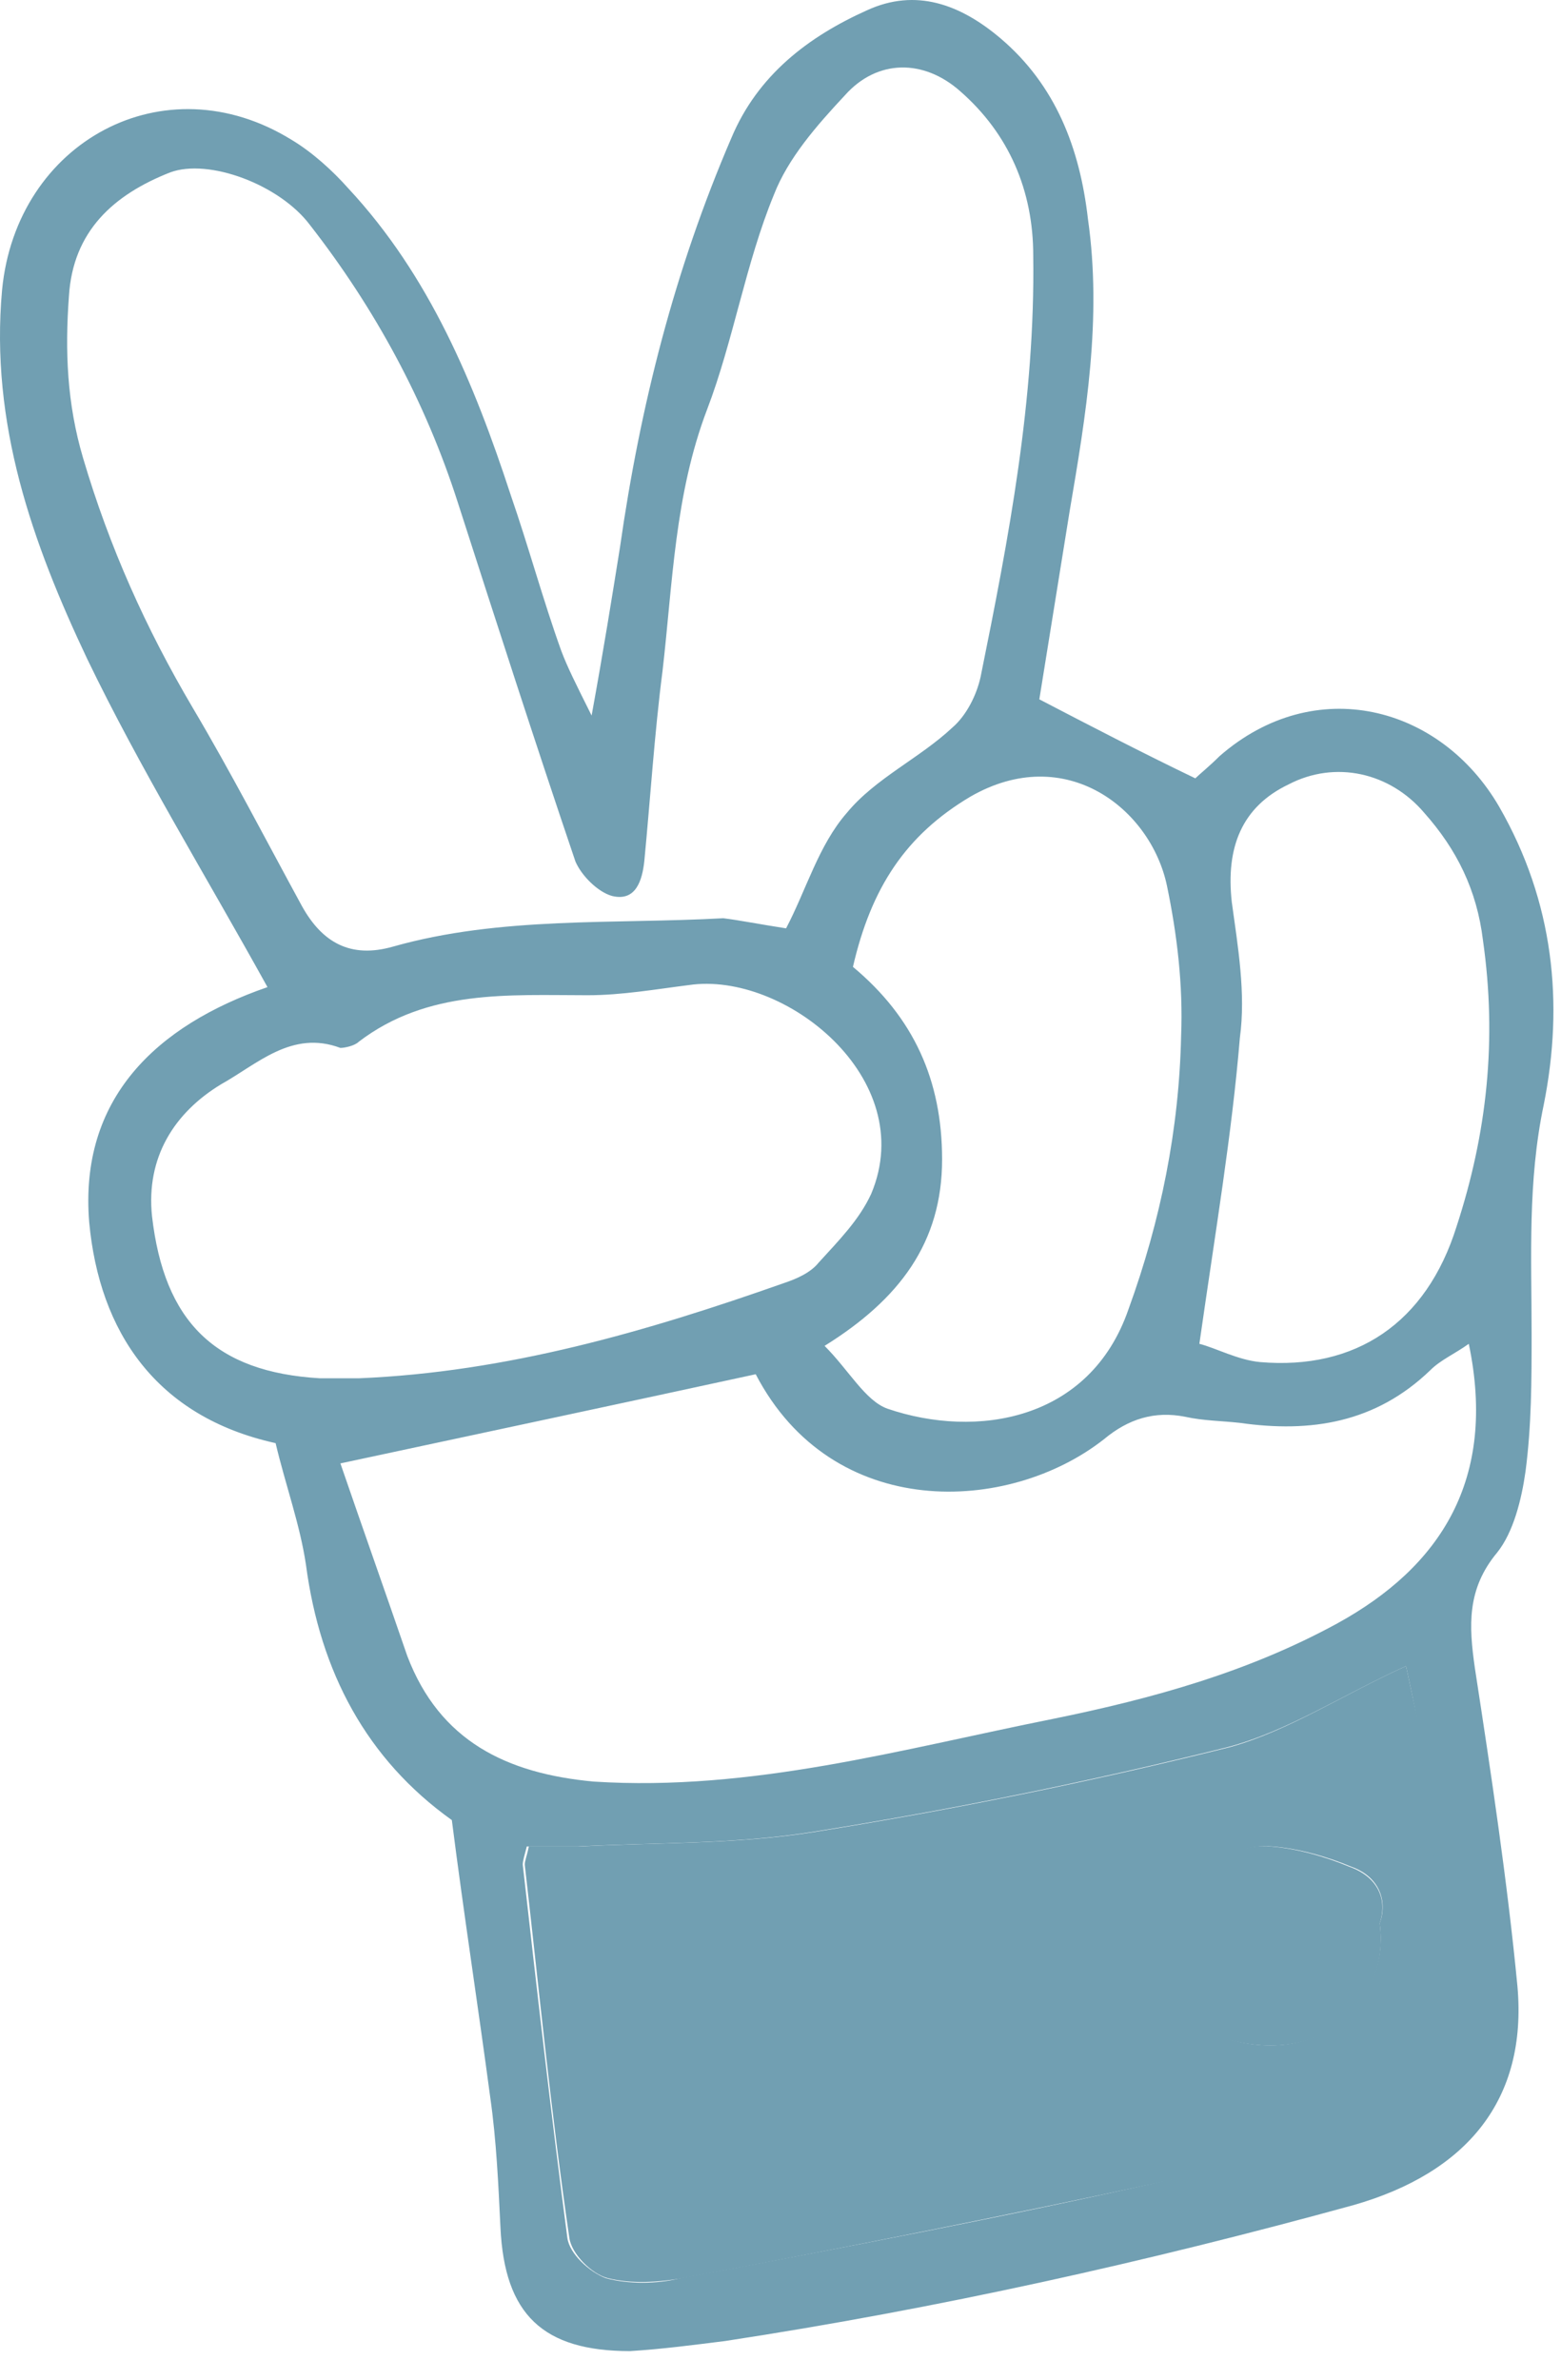
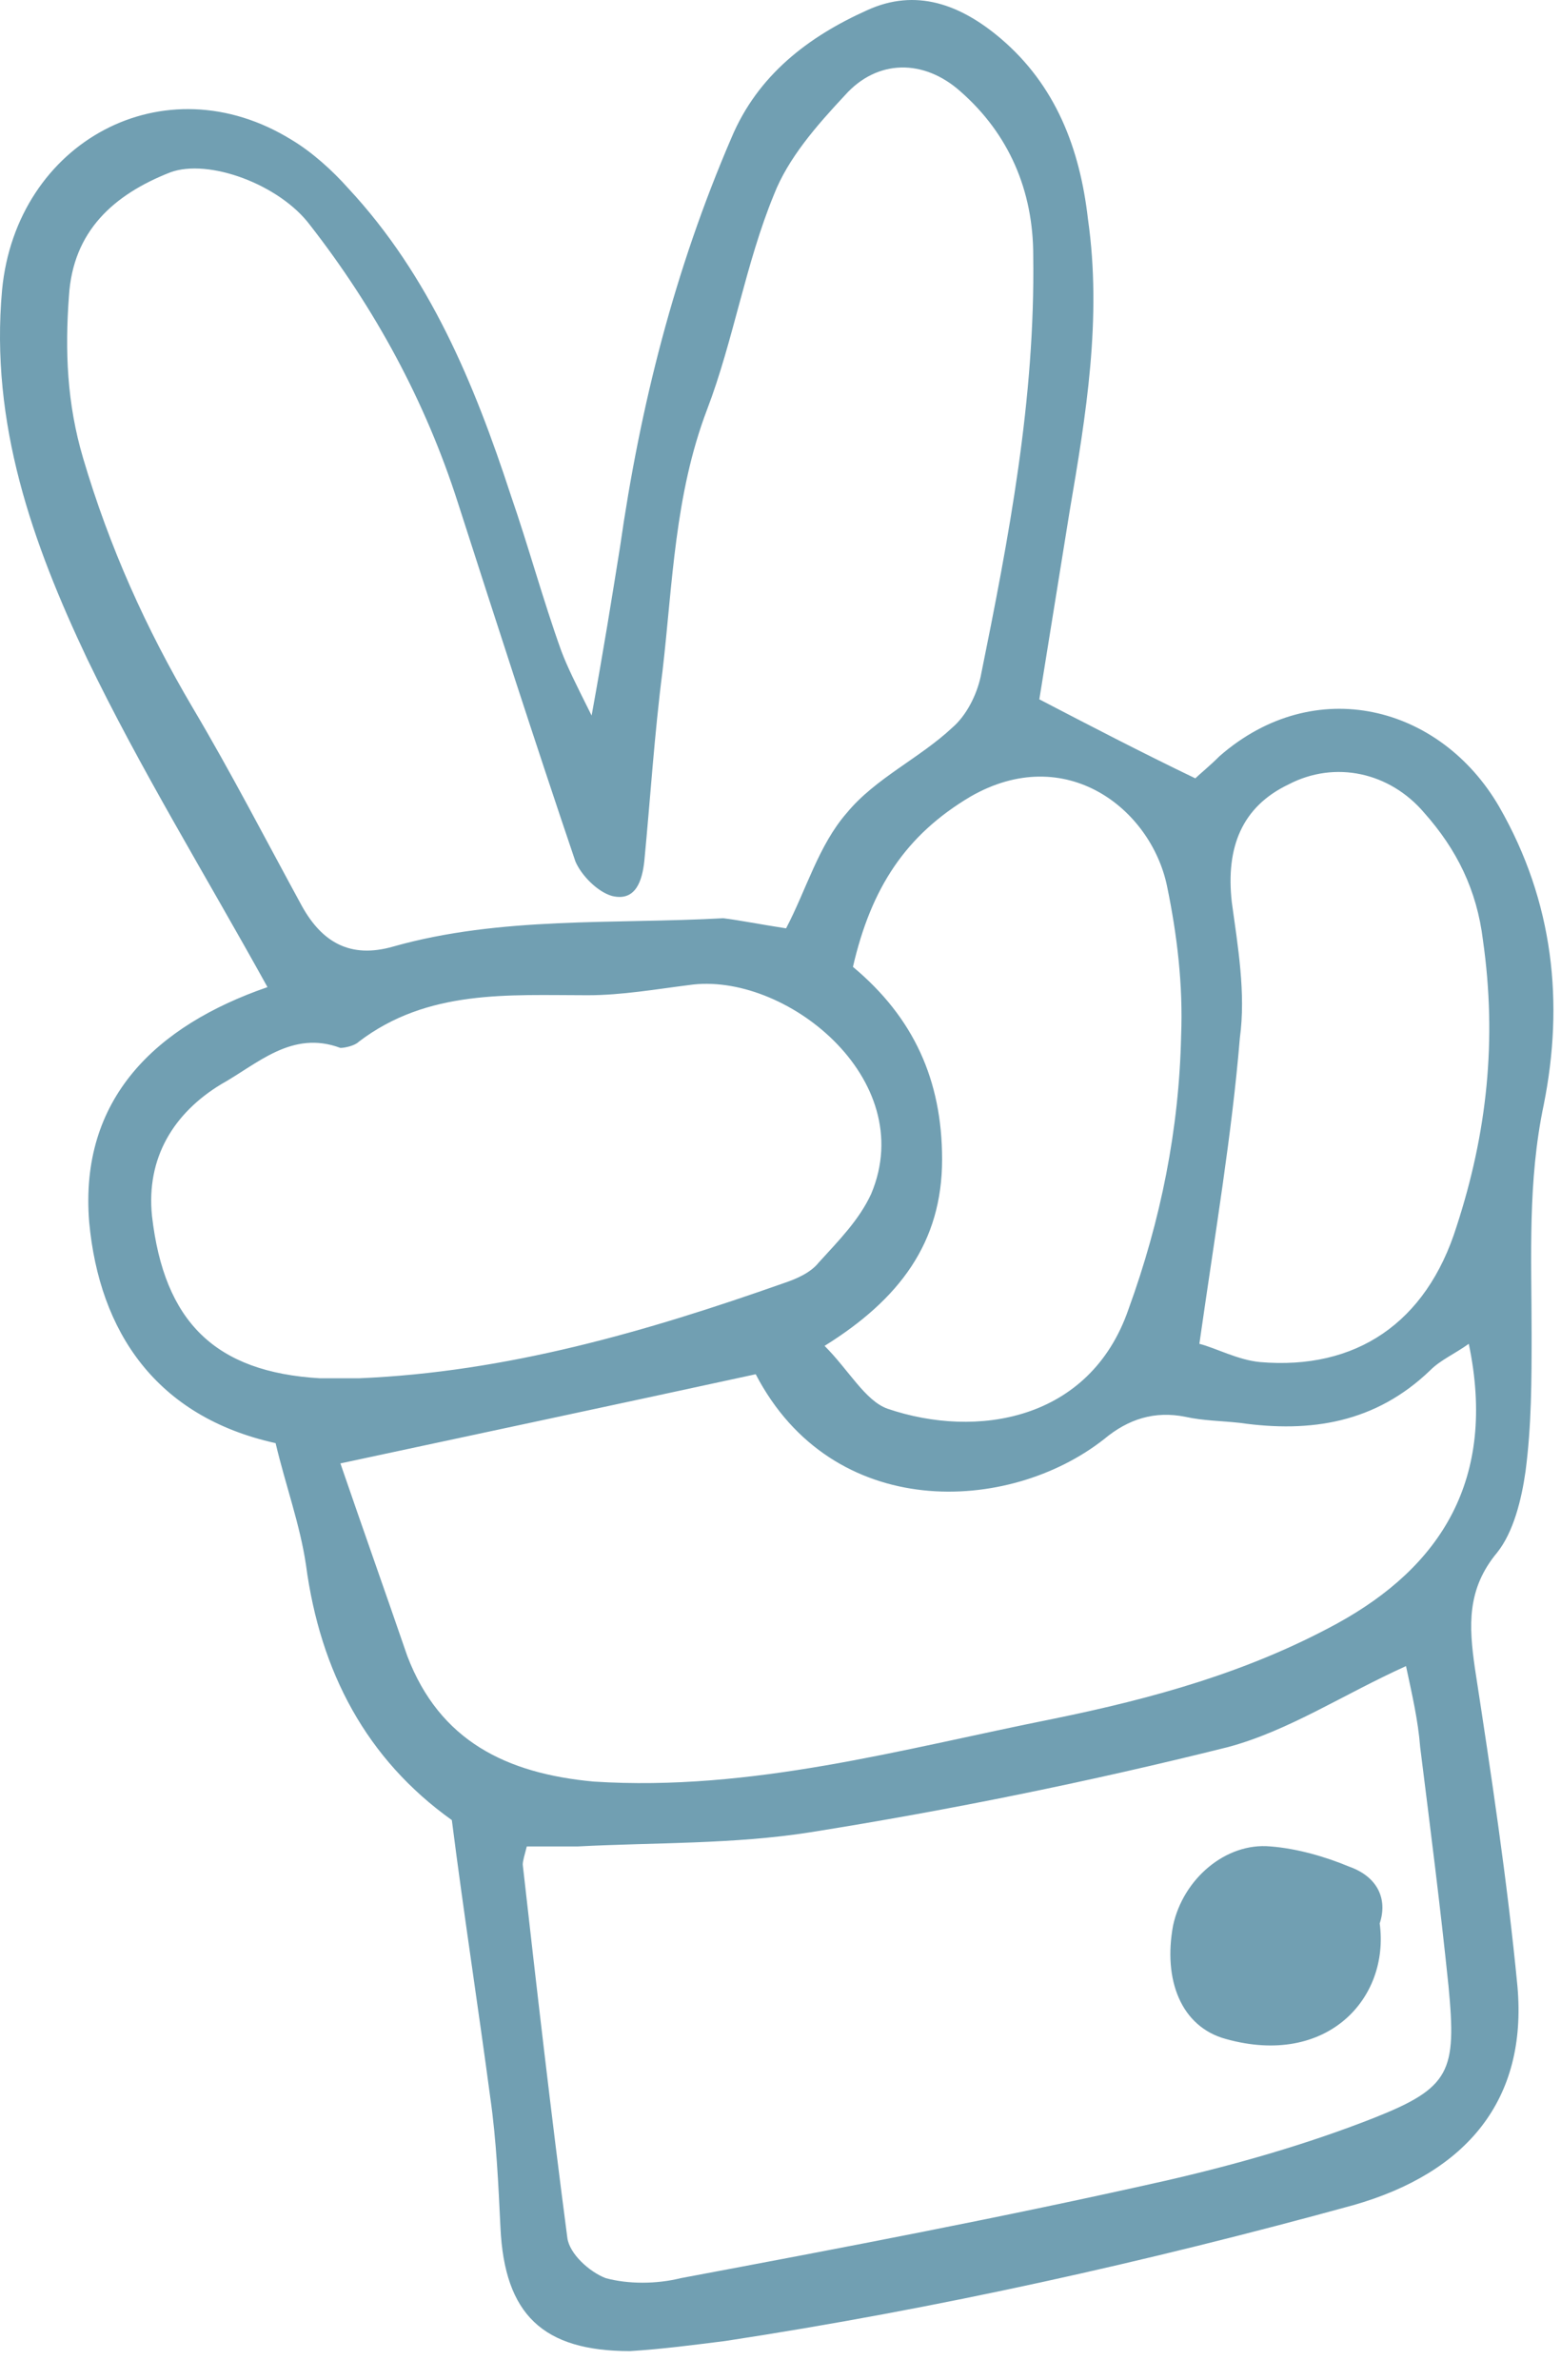
<svg xmlns="http://www.w3.org/2000/svg" width="42" height="64" viewBox="0 0 42 64" fill="none">
-   <path fill-rule="evenodd" clip-rule="evenodd" d="M37.83 44.808C37.993 45.571 38.157 46.279 38.266 46.988C38.538 49.114 38.865 51.239 39.029 53.42C39.247 55.709 39.029 56.145 37.012 56.963C35.213 57.671 33.306 58.271 31.398 58.652C27.092 59.579 22.731 60.451 18.371 61.269C17.716 61.378 17.008 61.432 16.354 61.269C15.918 61.16 15.373 60.615 15.318 60.179C14.828 56.854 14.501 53.474 14.119 50.149C14.119 50.04 14.174 49.931 14.228 49.659C14.664 49.659 15.155 49.659 15.591 49.659C17.662 49.55 19.788 49.604 21.859 49.277C25.62 48.678 29.381 47.914 33.087 46.988C34.668 46.552 36.14 45.571 37.83 44.808ZM37.121 51.73C37.339 51.13 37.121 50.476 36.358 50.204C35.704 49.931 34.941 49.713 34.232 49.659C33.033 49.55 31.888 50.531 31.616 51.785C31.343 53.256 31.834 54.455 33.033 54.837C35.649 55.6 37.394 53.692 37.121 51.73Z" fill="#719FB2" />
  <path fill-rule="evenodd" clip-rule="evenodd" d="M12.157 48.95C9.867 47.315 8.614 44.971 8.232 42.082C8.069 40.992 7.687 39.956 7.415 38.812C4.199 38.103 2.673 35.814 2.4 32.871C2.127 29.546 4.199 27.583 7.197 26.548C5.507 23.495 3.763 20.661 2.345 17.718C0.874 14.611 -0.271 11.395 0.056 7.797C0.438 3.818 4.417 1.638 7.851 3.764C8.396 4.091 8.941 4.581 9.377 5.072C11.557 7.416 12.756 10.305 13.738 13.303C14.228 14.72 14.61 16.137 15.1 17.5C15.264 17.936 15.482 18.372 15.918 19.244C16.245 17.445 16.463 16.082 16.681 14.72C17.226 10.904 18.152 7.252 19.679 3.709C20.387 2.02 21.75 0.984 23.331 0.275C24.639 -0.324 25.838 0.112 26.928 1.038C28.4 2.292 29.054 3.982 29.272 5.89C29.654 8.56 29.218 11.177 28.781 13.739C28.509 15.428 28.236 17.118 27.964 18.808C29.326 19.516 30.689 20.225 32.161 20.933C32.27 20.825 32.542 20.607 32.815 20.334C35.377 18.099 38.756 18.971 40.337 21.697C41.809 24.259 42.081 26.984 41.536 29.709C41.1 31.78 41.209 33.797 41.209 35.868C41.209 37.122 41.209 38.321 41.045 39.575C40.937 40.338 40.718 41.21 40.282 41.755C39.465 42.736 39.519 43.718 39.683 44.862C40.119 47.697 40.555 50.585 40.828 53.42C41.1 56.472 39.465 58.434 36.412 59.306C30.853 60.833 25.238 62.086 19.515 62.959C18.643 63.068 17.826 63.176 16.953 63.231C14.61 63.231 13.574 62.25 13.465 59.906C13.41 58.761 13.356 57.562 13.192 56.418C12.865 53.965 12.484 51.512 12.157 48.95ZM21.15 24.967C21.695 23.931 22.023 22.732 22.786 21.86C23.549 20.933 24.748 20.389 25.62 19.571C26.002 19.244 26.274 18.699 26.383 18.208C27.146 14.447 27.855 10.741 27.8 6.871C27.8 5.126 27.146 3.6 25.838 2.456C24.857 1.584 23.603 1.584 22.731 2.565C21.968 3.382 21.205 4.254 20.823 5.236C20.06 7.089 19.733 9.16 19.025 11.013C18.152 13.303 18.098 15.701 17.826 18.045C17.608 19.734 17.498 21.479 17.335 23.168C17.28 23.659 17.117 24.259 16.463 24.095C16.081 23.986 15.645 23.55 15.482 23.168C14.392 19.952 13.356 16.736 12.32 13.521C11.448 10.795 10.085 8.288 8.341 6.053C7.524 4.963 5.616 4.254 4.58 4.636C3.054 5.236 1.964 6.217 1.855 7.961C1.746 9.433 1.8 10.85 2.236 12.321C2.945 14.72 3.926 16.9 5.18 19.026C6.215 20.77 7.142 22.569 8.123 24.367C8.668 25.349 9.431 25.785 10.576 25.458C13.465 24.64 16.517 24.858 19.461 24.695C19.897 24.749 20.442 24.858 21.15 24.967ZM37.83 44.808C36.14 45.571 34.668 46.552 33.033 46.988C29.326 47.914 25.566 48.678 21.805 49.277C19.733 49.604 17.608 49.55 15.536 49.659C15.046 49.659 14.61 49.659 14.174 49.659C14.119 49.877 14.065 50.04 14.065 50.149C14.446 53.529 14.828 56.854 15.264 60.179C15.318 60.615 15.863 61.105 16.299 61.269C16.899 61.432 17.662 61.432 18.316 61.269C22.677 60.451 26.983 59.634 31.343 58.652C33.251 58.216 35.159 57.671 36.958 56.963C39.029 56.145 39.192 55.709 38.974 53.42C38.756 51.294 38.484 49.168 38.211 46.988C38.157 46.279 37.993 45.571 37.83 44.808ZM20.333 36.959C16.572 37.776 12.974 38.539 9.159 39.357C9.758 41.101 10.358 42.791 10.958 44.535C11.83 46.824 13.628 47.697 15.972 47.914C20.224 48.187 24.257 47.042 28.345 46.225C31.016 45.68 33.578 44.971 35.976 43.663C38.756 42.137 40.282 39.793 39.519 36.141C39.138 36.413 38.756 36.577 38.484 36.85C37.012 38.267 35.268 38.539 33.36 38.267C32.869 38.212 32.379 38.212 31.888 38.103C31.071 37.94 30.362 38.158 29.708 38.703C27.146 40.72 22.404 40.938 20.333 36.959ZM9.649 37.068C13.629 36.904 17.389 35.814 21.096 34.506C21.423 34.397 21.805 34.233 22.023 33.961C22.568 33.361 23.113 32.816 23.44 32.108C24.748 29.001 21.096 26.112 18.534 26.493C17.662 26.602 16.735 26.766 15.809 26.766C13.683 26.766 11.503 26.602 9.649 28.02C9.54 28.128 9.268 28.183 9.159 28.183C7.851 27.692 6.924 28.619 5.943 29.164C4.689 29.927 3.926 31.126 4.09 32.707C4.417 35.541 5.779 36.904 8.614 37.068C8.995 37.068 9.322 37.068 9.649 37.068ZM22.949 26.003C24.584 27.365 25.348 29.055 25.348 31.181C25.348 33.416 24.203 34.942 22.186 36.196C22.84 36.85 23.276 37.667 23.876 37.885C26.274 38.703 29.326 38.212 30.362 35.214C31.234 32.816 31.725 30.363 31.779 27.856C31.834 26.493 31.67 25.131 31.398 23.822C30.962 21.751 28.672 19.952 26.111 21.424C24.366 22.46 23.44 23.877 22.949 26.003ZM32.27 36.141C32.706 36.25 33.306 36.577 33.905 36.632C36.467 36.85 38.375 35.596 39.192 32.98C40.01 30.472 40.282 27.965 39.901 25.294C39.737 23.931 39.192 22.841 38.32 21.86C37.394 20.77 35.922 20.443 34.668 21.097C33.414 21.697 32.978 22.787 33.142 24.259C33.306 25.458 33.523 26.711 33.36 27.91C33.142 30.527 32.706 33.089 32.27 36.141Z" fill="#719FB2" />
  <path fill-rule="evenodd" clip-rule="evenodd" d="M37.122 51.729C37.395 53.746 35.705 55.599 32.98 54.836C31.781 54.509 31.29 53.255 31.563 51.783C31.835 50.53 32.98 49.549 34.179 49.658C34.888 49.712 35.651 49.93 36.305 50.203C37.068 50.475 37.34 51.075 37.122 51.729Z" fill="#719FB2" />
</svg>